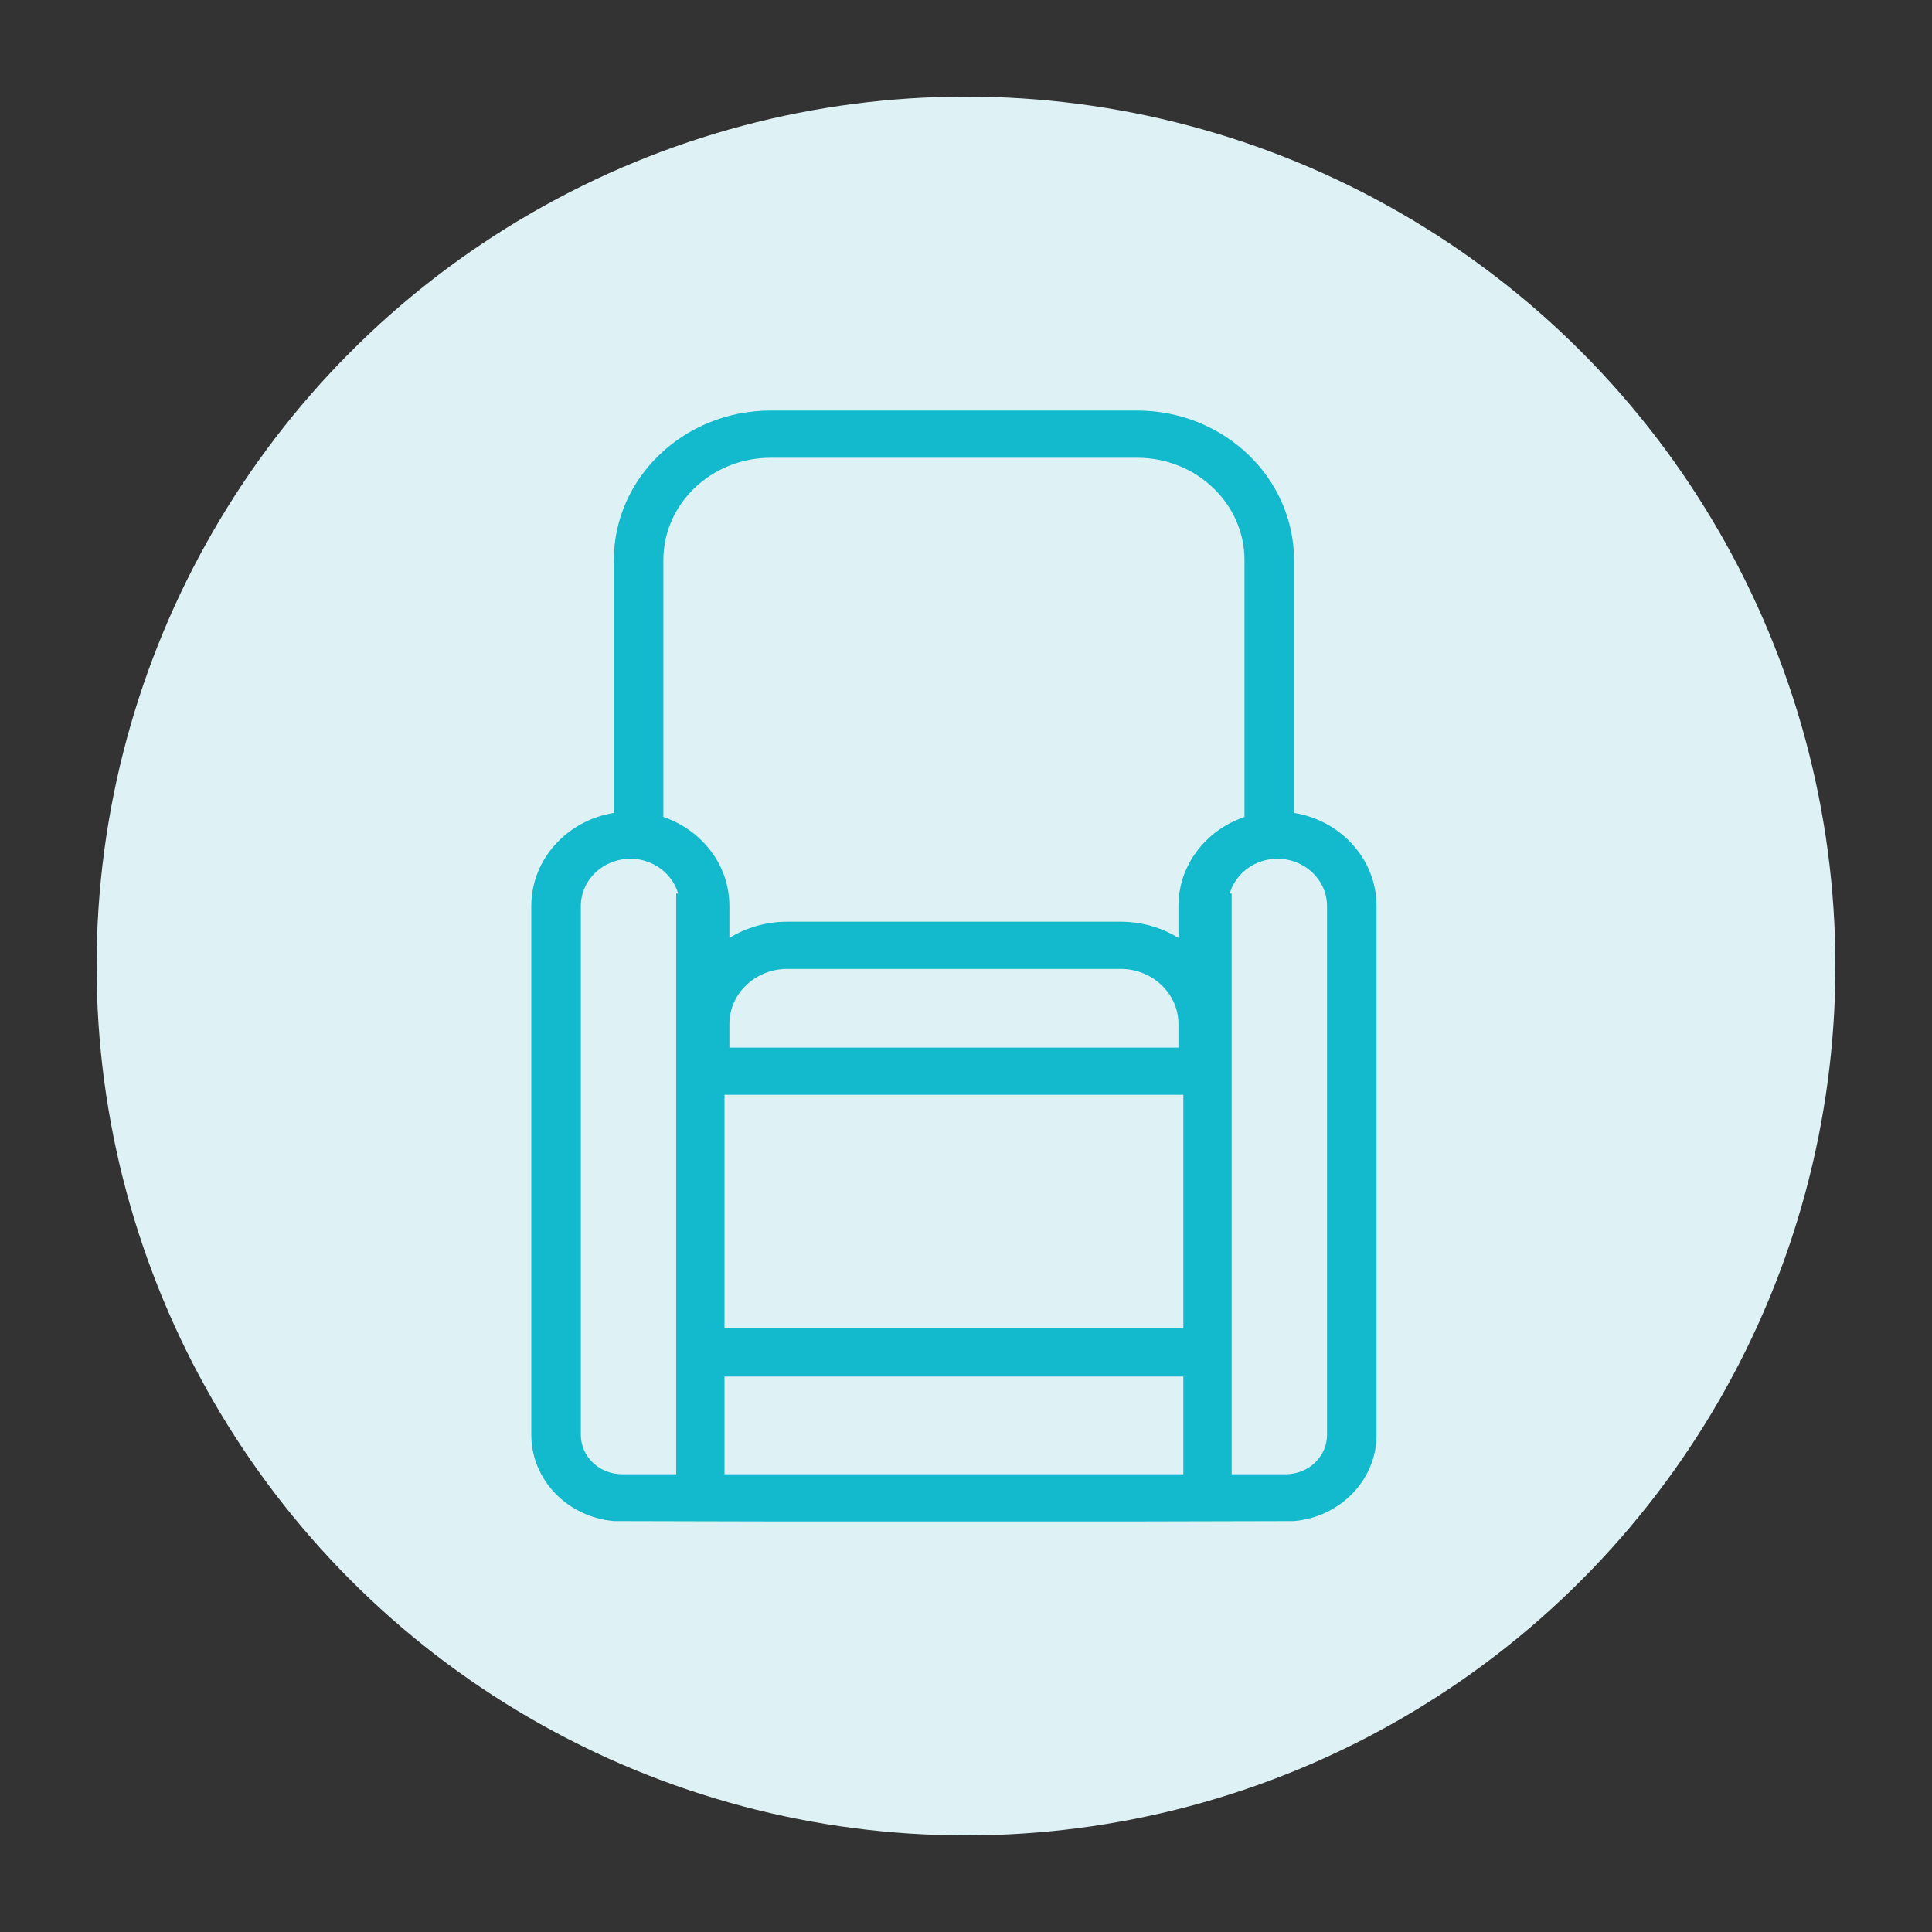
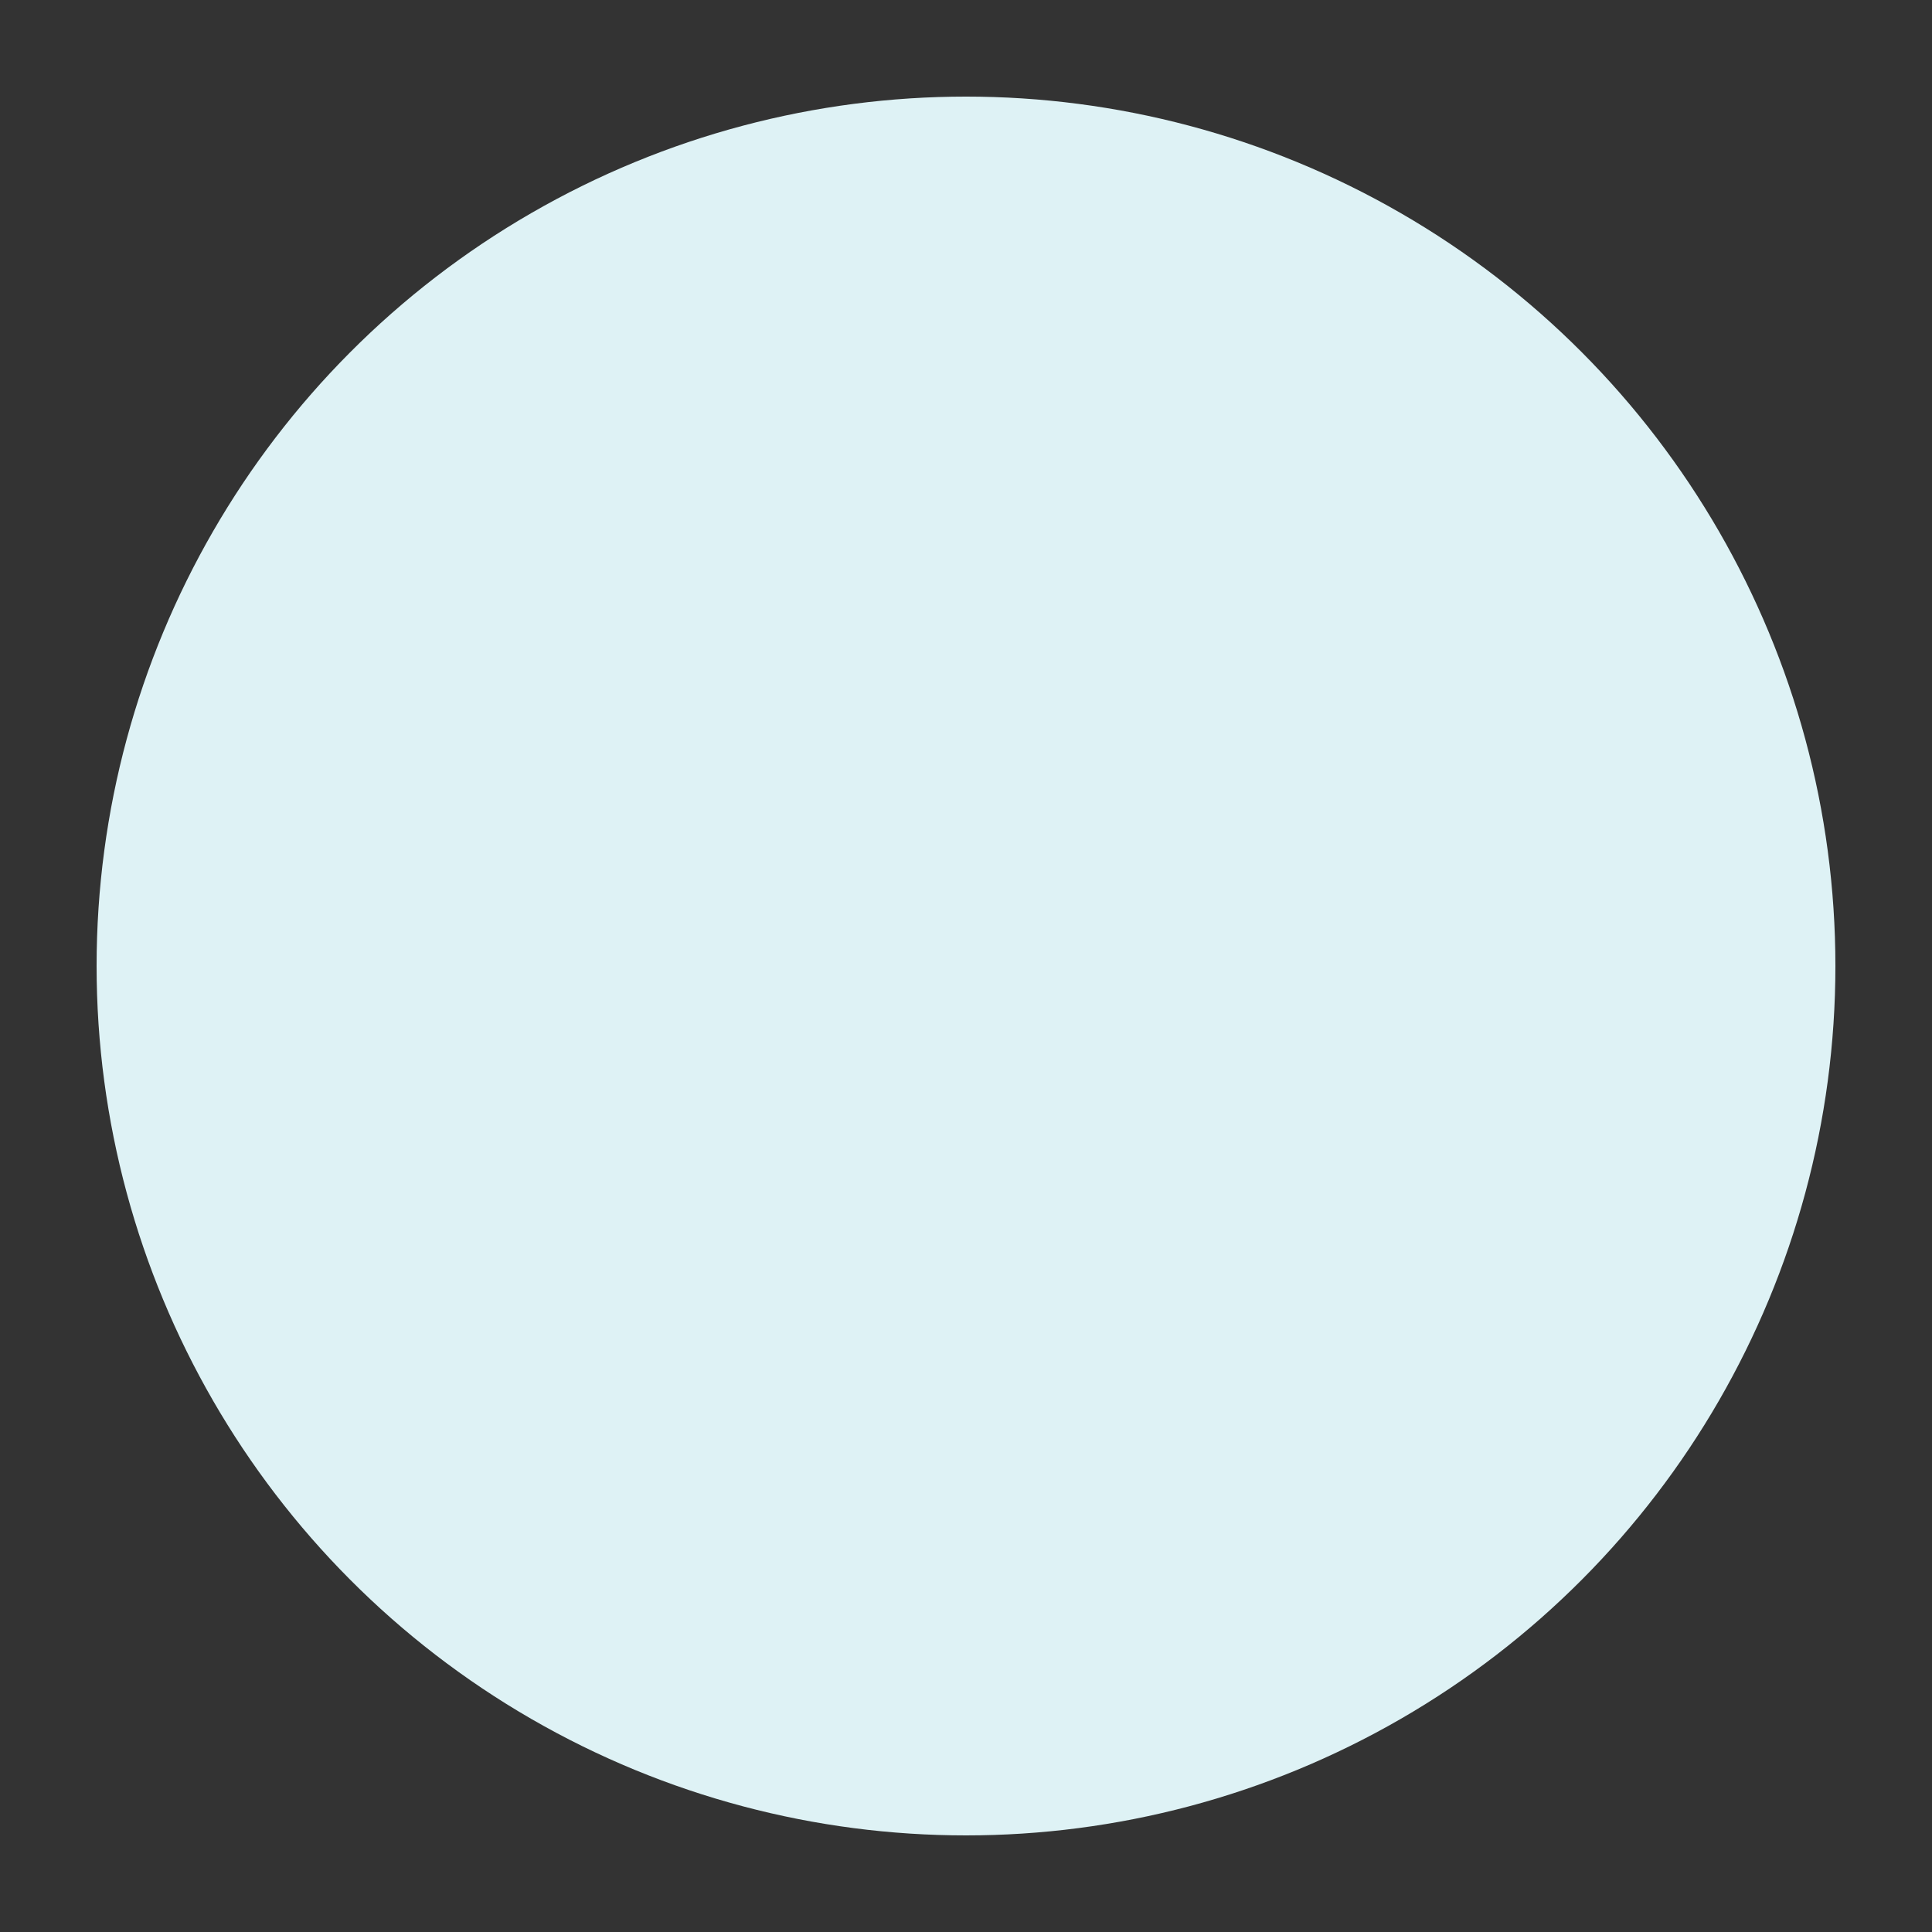
<svg xmlns="http://www.w3.org/2000/svg" width="80" height="80" viewBox="0 0 80 80" fill="none">
  <rect x="0" y="0" width="80" height="80" fill="#333333" stroke="none" />
  <circle cx="40" cy="40" r="36" fill="#DEF2F5" />
-   <path d="M53.582 33.661V23.19C53.582 19.777 50.669 17 47.088 17H31.912C28.331 17 25.418 19.777 25.418 23.19V33.661C23.481 33.972 22 35.581 22 37.515V59.416C22 61.283 23.505 62.819 25.418 62.984L32.254 63H46.746L53.582 62.984C55.495 62.819 57 61.282 57 59.416V37.515C57 35.581 55.519 33.972 53.582 33.661ZM27.469 23.19C27.469 20.855 29.462 18.955 31.912 18.955H47.088C49.538 18.955 51.531 20.855 51.531 23.19V33.83C49.94 34.367 48.797 35.816 48.797 37.515V38.836C48.106 38.413 47.285 38.166 46.404 38.166H32.596C31.715 38.166 30.894 38.413 30.203 38.836V37.515C30.203 35.816 29.06 34.368 27.469 33.83V23.19ZM48.797 42.401V43.379H30.203V42.401C30.203 41.144 31.276 40.121 32.596 40.121H46.404C47.724 40.121 48.797 41.144 48.797 42.401ZM54.949 59.416C54.949 60.315 54.183 61.045 53.24 61.045H25.76C24.817 61.045 24.051 60.315 24.051 59.416V37.515C24.051 36.437 24.971 35.56 26.102 35.56C27.232 35.56 28.152 36.437 28.152 37.515V44.356C28.152 44.896 28.611 45.334 29.178 45.334H49.822C50.389 45.334 50.848 44.896 50.848 44.356V37.515C50.848 36.437 51.768 35.56 52.898 35.56C54.029 35.56 54.949 36.437 54.949 37.515V59.416Z" fill="#13B9CC" />
-   <line x1="29" y1="37" x2="29" y2="62" stroke="#13B9CC" stroke-width="2" />
-   <line x1="50" y1="37" x2="50" y2="62" stroke="#13B9CC" stroke-width="2" />
-   <line x1="29" y1="56" x2="50" y2="56" stroke="#13B9CC" stroke-width="2" />
</svg>